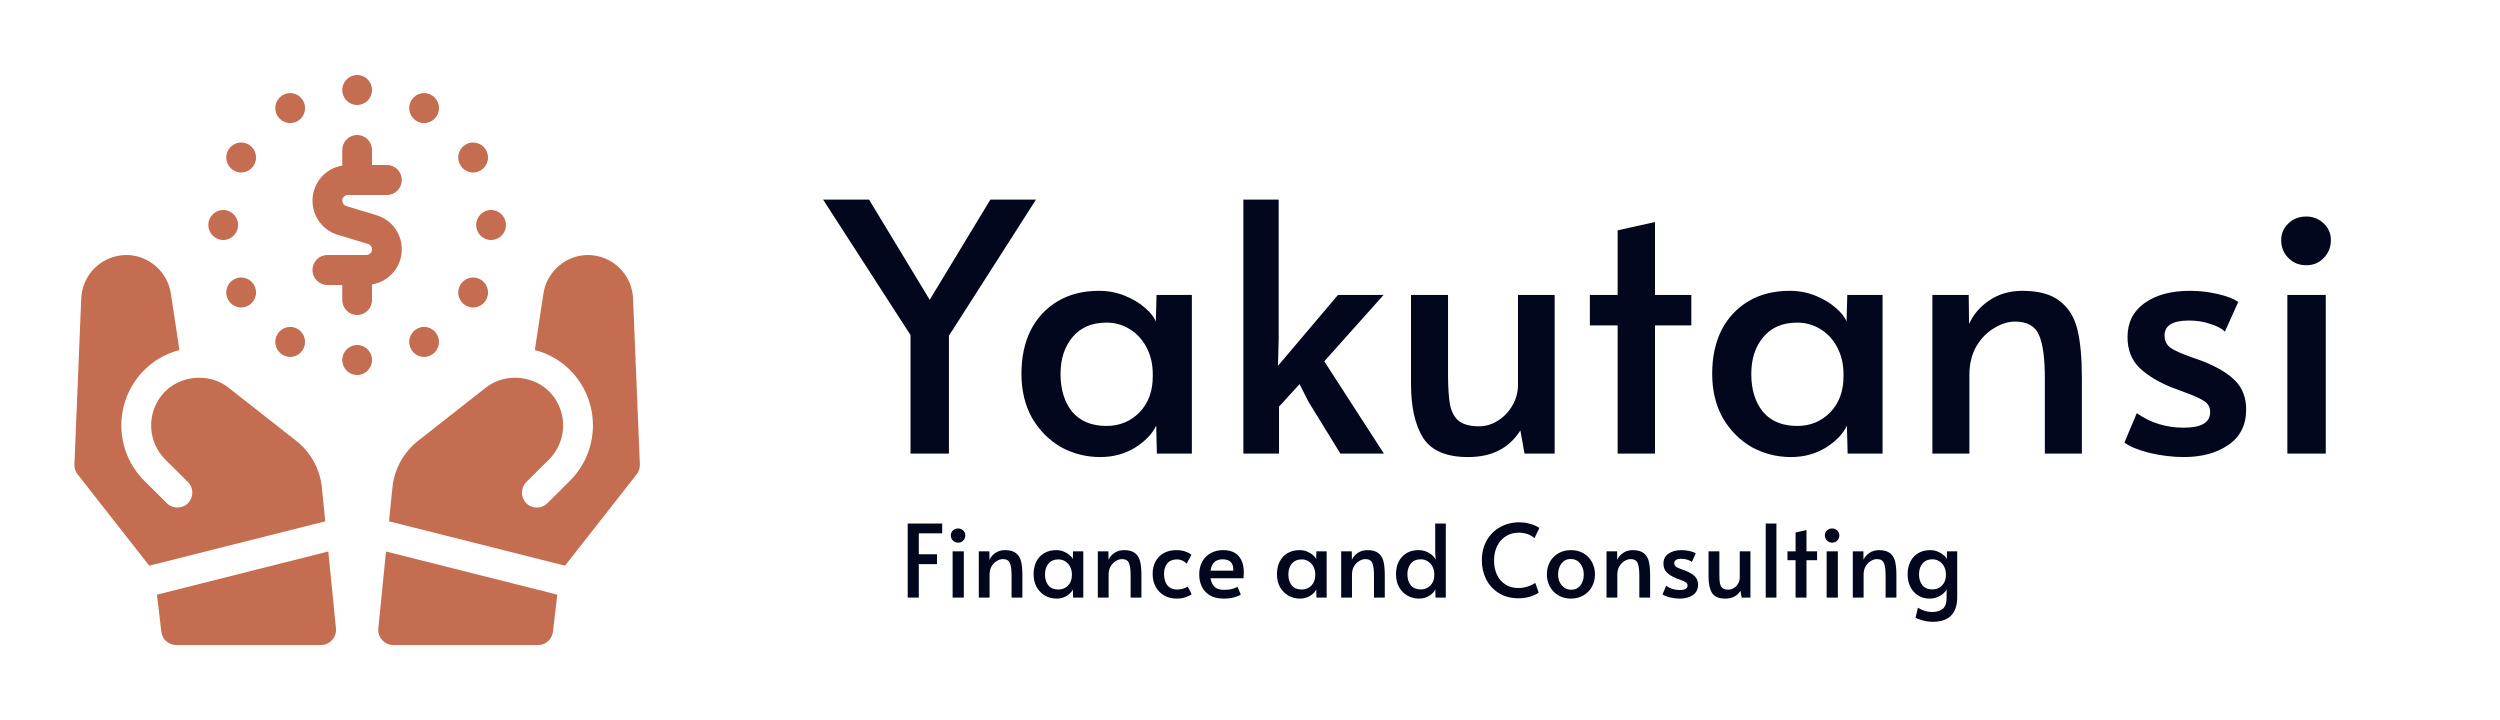
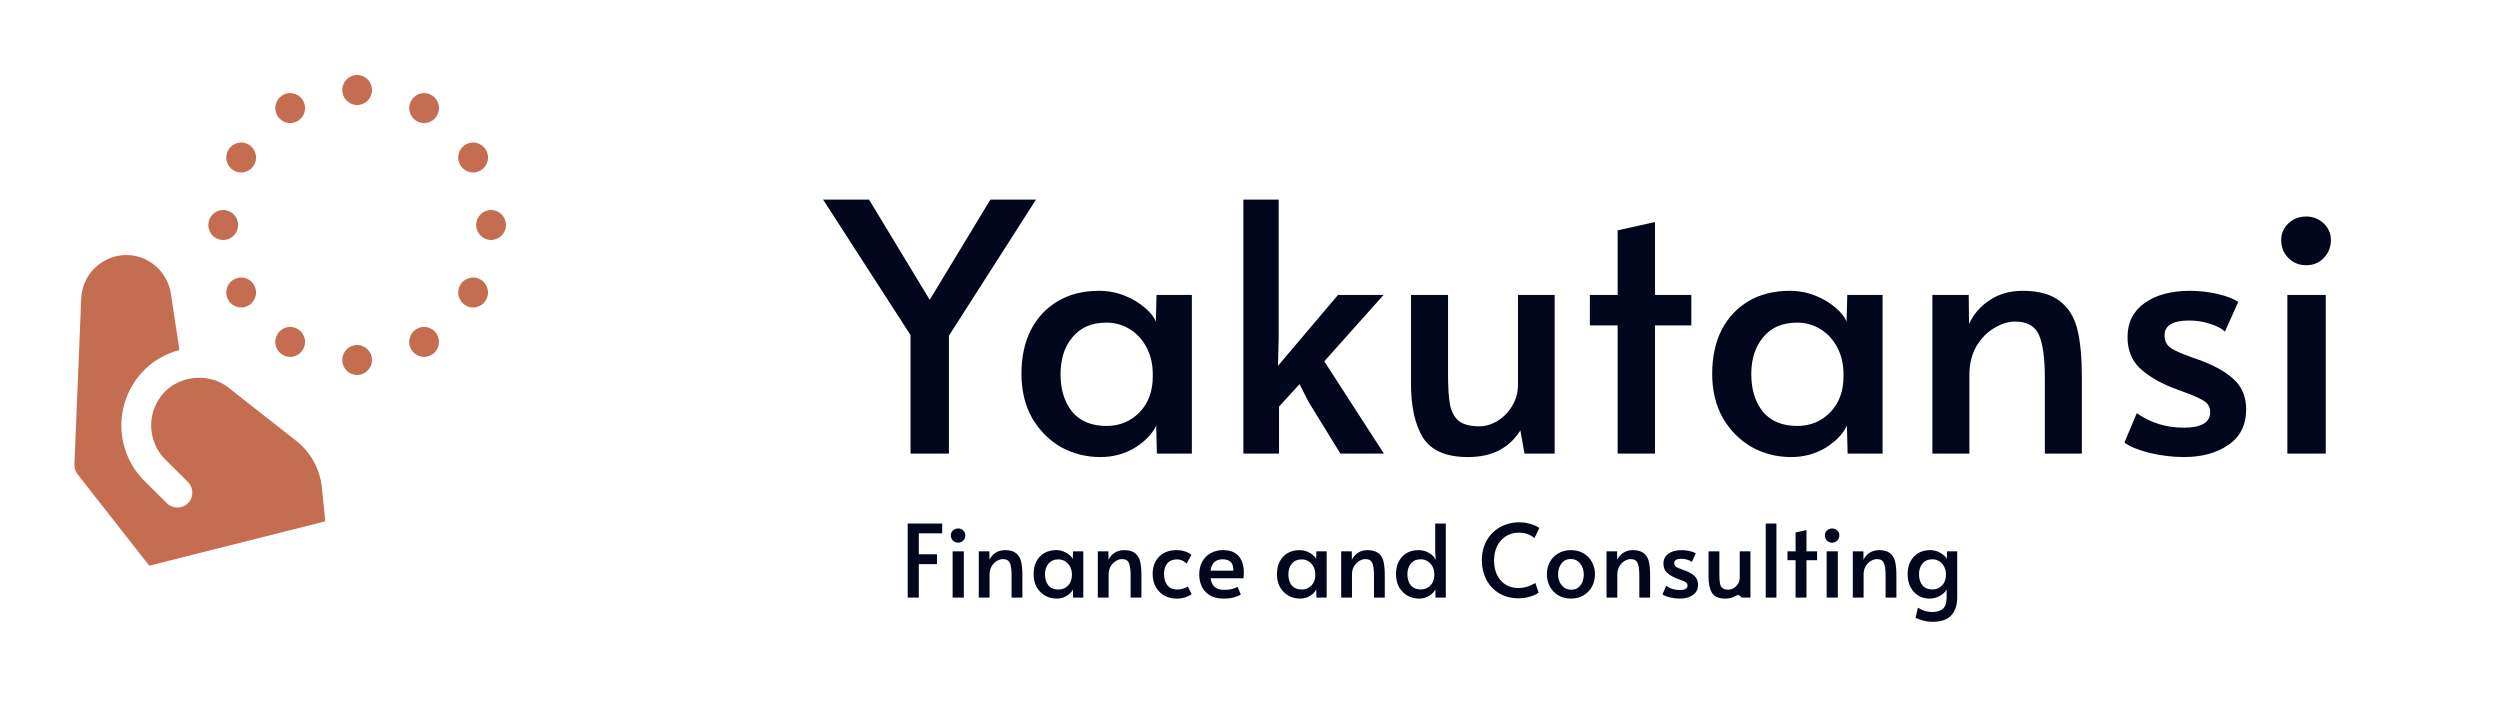
<svg xmlns="http://www.w3.org/2000/svg" width="125" height="36" viewBox="0 0 125 36" fill="none">
  <path d="M45.526 16.753L41.154 9.979H43.451L46.486 14.99L49.52 9.979H51.8L47.446 16.787V22.68H45.526V16.753ZM55.015 22.853C54.307 22.853 53.65 22.686 53.044 22.352C52.45 22.006 51.97 21.522 51.604 20.9C51.25 20.266 51.072 19.529 51.072 18.688C51.072 17.859 51.227 17.133 51.535 16.511C51.855 15.889 52.307 15.405 52.89 15.059C53.472 14.714 54.158 14.541 54.947 14.541C55.404 14.541 55.833 14.622 56.233 14.783C56.633 14.944 56.97 15.146 57.244 15.388C57.518 15.618 57.701 15.848 57.792 16.079L57.827 14.748H59.593V22.68H57.844L57.81 21.28C57.615 21.695 57.261 22.064 56.747 22.386C56.233 22.697 55.655 22.853 55.015 22.853ZM55.324 21.297C55.975 21.297 56.524 21.073 56.97 20.623C57.415 20.163 57.638 19.564 57.638 18.826V18.705C57.638 18.21 57.535 17.767 57.33 17.375C57.124 16.983 56.844 16.678 56.49 16.459C56.135 16.24 55.747 16.131 55.324 16.131C54.593 16.131 54.027 16.373 53.627 16.856C53.227 17.329 53.027 17.945 53.027 18.705C53.027 19.477 53.221 20.105 53.61 20.589C54.01 21.061 54.581 21.297 55.324 21.297ZM69.196 22.68H67.019L65.425 20.088L64.979 19.206L63.951 20.33V22.68H62.168V9.979H63.934V16.943L63.899 18.291L66.899 14.748H69.179L66.214 18.066L69.196 22.68ZM73.396 22.853C72.31 22.853 71.562 22.53 71.15 21.885C70.75 21.24 70.55 20.341 70.55 19.189V14.748H72.402V18.723C72.402 19.379 72.436 19.892 72.505 20.261C72.585 20.618 72.733 20.883 72.95 21.055C73.179 21.228 73.516 21.315 73.962 21.315C74.282 21.315 74.59 21.223 74.888 21.038C75.185 20.854 75.425 20.606 75.608 20.295C75.802 19.973 75.899 19.621 75.899 19.241V14.748H77.733V22.68H76.225L76.019 21.522C75.733 21.971 75.373 22.305 74.939 22.524C74.516 22.743 74.002 22.853 73.396 22.853ZM80.882 16.269H79.493V14.748H80.882V11.517L82.75 11.102V14.748H84.567V16.269H82.75V22.68H80.882V16.269ZM89.552 22.853C88.844 22.853 88.186 22.686 87.581 22.352C86.986 22.006 86.506 21.522 86.141 20.9C85.786 20.266 85.609 19.529 85.609 18.688C85.609 17.859 85.764 17.133 86.072 16.511C86.392 15.889 86.844 15.405 87.426 15.059C88.009 14.714 88.695 14.541 89.484 14.541C89.941 14.541 90.369 14.622 90.769 14.783C91.169 14.944 91.506 15.146 91.781 15.388C92.055 15.618 92.238 15.848 92.329 16.079L92.364 14.748H94.129V22.68H92.381L92.346 21.28C92.152 21.695 91.798 22.064 91.284 22.386C90.769 22.697 90.192 22.853 89.552 22.853ZM89.861 21.297C90.512 21.297 91.061 21.073 91.506 20.623C91.952 20.163 92.175 19.564 92.175 18.826V18.705C92.175 18.21 92.072 17.767 91.866 17.375C91.661 16.983 91.381 16.678 91.026 16.459C90.672 16.24 90.284 16.131 89.861 16.131C89.129 16.131 88.564 16.373 88.164 16.856C87.764 17.329 87.564 17.945 87.564 18.705C87.564 19.477 87.758 20.105 88.146 20.589C88.546 21.061 89.118 21.297 89.861 21.297ZM96.619 14.748H98.436L98.453 16.2C98.67 15.716 99.013 15.319 99.482 15.008C99.95 14.696 100.499 14.541 101.128 14.541C101.939 14.541 102.562 14.714 102.996 15.059C103.43 15.393 103.722 15.866 103.87 16.476C104.019 17.087 104.093 17.882 104.093 18.861V22.68H102.242V18.913C102.242 17.91 102.145 17.191 101.95 16.753C101.756 16.303 101.356 16.079 100.75 16.079C100.408 16.079 100.059 16.188 99.705 16.407C99.35 16.614 99.053 16.92 98.813 17.323C98.585 17.726 98.47 18.198 98.47 18.74V22.68H96.619V14.748ZM109.188 22.853C108.639 22.853 108.068 22.784 107.474 22.645C106.891 22.495 106.474 22.323 106.222 22.127L106.839 20.658C107.525 21.142 108.308 21.384 109.188 21.384C110.068 21.384 110.508 21.125 110.508 20.606C110.508 20.376 110.416 20.197 110.234 20.07C110.051 19.944 109.725 19.794 109.256 19.621L108.605 19.379C107.919 19.103 107.376 18.774 106.976 18.394C106.576 18.003 106.376 17.49 106.376 16.856C106.376 16.131 106.656 15.566 107.216 15.163C107.788 14.748 108.548 14.541 109.496 14.541C109.965 14.541 110.422 14.593 110.868 14.696C111.325 14.8 111.674 14.933 111.914 15.094L111.245 16.58C111.096 16.43 110.856 16.303 110.525 16.2C110.205 16.085 109.845 16.027 109.445 16.027C108.634 16.027 108.228 16.275 108.228 16.77C108.228 17.047 108.336 17.26 108.554 17.409C108.771 17.548 109.125 17.703 109.616 17.876C109.662 17.887 109.839 17.951 110.148 18.066C110.879 18.354 111.422 18.682 111.776 19.051C112.131 19.42 112.308 19.892 112.308 20.468C112.308 21.251 112.011 21.845 111.416 22.248C110.834 22.651 110.091 22.853 109.188 22.853ZM114.368 14.748H116.288V22.68H114.368V14.748ZM115.311 13.262C114.956 13.262 114.659 13.141 114.419 12.899C114.179 12.657 114.059 12.358 114.059 12.001C114.059 11.678 114.179 11.402 114.419 11.171C114.659 10.941 114.956 10.826 115.311 10.826C115.654 10.826 115.945 10.941 116.185 11.171C116.425 11.402 116.545 11.678 116.545 12.001C116.545 12.358 116.425 12.657 116.185 12.899C115.956 13.141 115.665 13.262 115.311 13.262Z" fill="#02071D" />
-   <path d="M45.385 26.176H47.11V26.665H45.94V27.713H46.85V28.207H45.94V29.88H45.385V26.176ZM47.631 27.567H48.191V29.88H47.631V27.567ZM47.906 27.133C47.803 27.133 47.716 27.098 47.646 27.027C47.576 26.957 47.541 26.869 47.541 26.765C47.541 26.671 47.576 26.591 47.646 26.523C47.716 26.456 47.803 26.423 47.906 26.423C48.006 26.423 48.091 26.456 48.161 26.523C48.231 26.591 48.266 26.671 48.266 26.765C48.266 26.869 48.231 26.957 48.161 27.027C48.095 27.098 48.01 27.133 47.906 27.133ZM48.939 27.567H49.469L49.474 27.99C49.537 27.849 49.637 27.733 49.774 27.642C49.911 27.552 50.071 27.506 50.254 27.506C50.491 27.506 50.672 27.557 50.799 27.657C50.926 27.755 51.011 27.893 51.054 28.071C51.097 28.249 51.119 28.481 51.119 28.766V29.88H50.579V28.781C50.579 28.489 50.551 28.279 50.494 28.151C50.437 28.02 50.321 27.955 50.144 27.955C50.044 27.955 49.942 27.987 49.839 28.051C49.736 28.111 49.649 28.2 49.579 28.318C49.512 28.435 49.479 28.573 49.479 28.731V29.88H48.939V27.567ZM52.83 29.93C52.623 29.93 52.432 29.882 52.255 29.784C52.082 29.684 51.942 29.542 51.835 29.361C51.732 29.176 51.68 28.961 51.68 28.716C51.68 28.474 51.725 28.262 51.815 28.081C51.908 27.899 52.04 27.758 52.21 27.657C52.38 27.557 52.58 27.506 52.81 27.506C52.943 27.506 53.068 27.53 53.185 27.577C53.302 27.624 53.4 27.683 53.48 27.753C53.56 27.82 53.613 27.888 53.64 27.955L53.65 27.567H54.165V29.88H53.655L53.645 29.472C53.588 29.593 53.485 29.7 53.335 29.794C53.185 29.885 53.017 29.93 52.83 29.93ZM52.92 29.477C53.11 29.477 53.27 29.411 53.4 29.28C53.53 29.146 53.595 28.971 53.595 28.756V28.721C53.595 28.576 53.565 28.447 53.505 28.333C53.445 28.219 53.363 28.13 53.26 28.066C53.157 28.002 53.043 27.97 52.92 27.97C52.707 27.97 52.542 28.041 52.425 28.182C52.308 28.319 52.25 28.499 52.25 28.721C52.25 28.946 52.307 29.129 52.42 29.27C52.537 29.408 52.703 29.477 52.92 29.477ZM54.891 27.567H55.421L55.426 27.99C55.49 27.849 55.59 27.733 55.726 27.642C55.863 27.552 56.023 27.506 56.206 27.506C56.443 27.506 56.625 27.557 56.751 27.657C56.878 27.755 56.963 27.893 57.006 28.071C57.05 28.249 57.071 28.481 57.071 28.766V29.88H56.531V28.781C56.531 28.489 56.503 28.279 56.446 28.151C56.39 28.02 56.273 27.955 56.096 27.955C55.996 27.955 55.895 27.987 55.791 28.051C55.688 28.111 55.601 28.2 55.531 28.318C55.465 28.435 55.431 28.573 55.431 28.731V29.88H54.891V27.567ZM58.837 29.93C58.61 29.93 58.405 29.882 58.222 29.784C58.042 29.684 57.899 29.541 57.792 29.356C57.685 29.168 57.632 28.948 57.632 28.696C57.632 28.457 57.68 28.249 57.777 28.071C57.877 27.889 58.015 27.75 58.192 27.652C58.372 27.555 58.579 27.506 58.812 27.506C58.989 27.506 59.14 27.53 59.267 27.577C59.397 27.62 59.499 27.676 59.572 27.743L59.332 28.182C59.192 28.041 59.034 27.97 58.857 27.97C58.644 27.97 58.48 28.035 58.367 28.166C58.257 28.298 58.202 28.472 58.202 28.691C58.202 28.939 58.259 29.133 58.372 29.27C58.489 29.408 58.65 29.477 58.857 29.477C58.96 29.477 59.06 29.462 59.157 29.432C59.257 29.401 59.334 29.366 59.387 29.326L59.582 29.709C59.509 29.766 59.405 29.818 59.272 29.865C59.142 29.909 58.997 29.93 58.837 29.93ZM61.181 29.93C60.908 29.93 60.68 29.877 60.496 29.769C60.313 29.658 60.178 29.512 60.091 29.331C60.005 29.146 59.961 28.944 59.961 28.726C59.961 28.481 60.011 28.266 60.111 28.081C60.215 27.896 60.356 27.755 60.536 27.657C60.716 27.557 60.92 27.506 61.146 27.506C61.5 27.506 61.761 27.605 61.931 27.804C62.105 27.998 62.191 28.274 62.191 28.63C62.191 28.721 62.186 28.815 62.176 28.912H60.526C60.563 29.117 60.635 29.265 60.741 29.356C60.851 29.447 61.003 29.492 61.196 29.492C61.356 29.492 61.488 29.479 61.591 29.452C61.695 29.425 61.79 29.388 61.876 29.341L62.041 29.729C61.958 29.783 61.845 29.83 61.701 29.87C61.558 29.91 61.385 29.93 61.181 29.93ZM61.666 28.534C61.67 28.326 61.625 28.18 61.531 28.096C61.438 28.009 61.305 27.965 61.131 27.965C60.781 27.965 60.58 28.155 60.526 28.534H61.666ZM64.998 29.93C64.791 29.93 64.6 29.882 64.423 29.784C64.25 29.684 64.11 29.542 64.003 29.361C63.9 29.176 63.848 28.961 63.848 28.716C63.848 28.474 63.893 28.262 63.983 28.081C64.076 27.899 64.208 27.758 64.378 27.657C64.548 27.557 64.748 27.506 64.978 27.506C65.111 27.506 65.236 27.53 65.353 27.577C65.47 27.624 65.568 27.683 65.648 27.753C65.728 27.82 65.781 27.888 65.808 27.955L65.818 27.567H66.333V29.88H65.823L65.813 29.472C65.756 29.593 65.653 29.7 65.503 29.794C65.353 29.885 65.185 29.93 64.998 29.93ZM65.088 29.477C65.278 29.477 65.438 29.411 65.568 29.28C65.698 29.146 65.763 28.971 65.763 28.756V28.721C65.763 28.576 65.733 28.447 65.673 28.333C65.613 28.219 65.531 28.13 65.428 28.066C65.325 28.002 65.211 27.97 65.088 27.97C64.875 27.97 64.71 28.041 64.593 28.182C64.476 28.319 64.418 28.499 64.418 28.721C64.418 28.946 64.475 29.129 64.588 29.27C64.705 29.408 64.871 29.477 65.088 29.477ZM67.059 27.567H67.589L67.594 27.99C67.657 27.849 67.757 27.733 67.894 27.642C68.031 27.552 68.191 27.506 68.374 27.506C68.611 27.506 68.793 27.557 68.919 27.657C69.046 27.755 69.131 27.893 69.174 28.071C69.218 28.249 69.239 28.481 69.239 28.766V29.88H68.699V28.781C68.699 28.489 68.671 28.279 68.614 28.151C68.558 28.02 68.441 27.955 68.264 27.955C68.164 27.955 68.062 27.987 67.959 28.051C67.856 28.111 67.769 28.2 67.699 28.318C67.632 28.435 67.599 28.573 67.599 28.731V29.88H67.059V27.567ZM70.95 29.93C70.744 29.93 70.552 29.882 70.375 29.784C70.202 29.684 70.062 29.542 69.955 29.361C69.852 29.176 69.8 28.961 69.8 28.716C69.8 28.35 69.902 28.057 70.105 27.839C70.309 27.617 70.584 27.506 70.93 27.506C71.124 27.506 71.3 27.555 71.46 27.652C71.62 27.747 71.729 27.861 71.785 27.995L71.76 27.602V26.176H72.29V29.88H71.775L71.765 29.472C71.709 29.593 71.605 29.7 71.455 29.794C71.305 29.885 71.137 29.93 70.95 29.93ZM71.04 29.472C71.23 29.472 71.39 29.406 71.52 29.275C71.65 29.141 71.715 28.966 71.715 28.751V28.716C71.715 28.571 71.685 28.442 71.625 28.328C71.565 28.214 71.484 28.125 71.38 28.061C71.277 27.997 71.164 27.965 71.04 27.965C70.827 27.965 70.662 28.035 70.545 28.177C70.429 28.314 70.37 28.494 70.37 28.716C70.37 28.941 70.427 29.124 70.54 29.265C70.657 29.403 70.824 29.472 71.04 29.472ZM75.937 29.915C75.557 29.915 75.227 29.83 74.947 29.658C74.67 29.487 74.459 29.259 74.312 28.973C74.165 28.684 74.092 28.366 74.092 28.02C74.092 27.654 74.17 27.326 74.327 27.038C74.487 26.749 74.71 26.523 74.997 26.362C75.284 26.198 75.609 26.115 75.972 26.115C76.135 26.115 76.287 26.134 76.427 26.171C76.57 26.204 76.689 26.245 76.782 26.292C76.875 26.335 76.937 26.372 76.967 26.402L76.722 26.907C76.519 26.725 76.254 26.634 75.927 26.634C75.697 26.634 75.489 26.692 75.302 26.806C75.115 26.92 74.969 27.083 74.862 27.295C74.755 27.506 74.702 27.752 74.702 28.03C74.702 28.286 74.749 28.518 74.842 28.726C74.939 28.934 75.079 29.099 75.262 29.22C75.445 29.341 75.664 29.401 75.917 29.401C76.21 29.401 76.494 29.317 76.767 29.149L76.932 29.628C76.859 29.695 76.724 29.761 76.527 29.825C76.334 29.885 76.137 29.915 75.937 29.915ZM78.549 29.93C78.312 29.93 78.103 29.877 77.919 29.769C77.736 29.662 77.594 29.515 77.494 29.331C77.394 29.146 77.344 28.941 77.344 28.716C77.344 28.494 77.392 28.291 77.489 28.106C77.589 27.921 77.731 27.775 77.914 27.668C78.097 27.56 78.309 27.506 78.549 27.506C78.789 27.506 78.999 27.56 79.179 27.668C79.362 27.775 79.502 27.921 79.599 28.106C79.699 28.291 79.749 28.494 79.749 28.716C79.749 28.941 79.699 29.146 79.599 29.331C79.499 29.515 79.358 29.662 79.174 29.769C78.994 29.877 78.786 29.93 78.549 29.93ZM78.564 29.487C78.757 29.487 78.909 29.415 79.019 29.27C79.132 29.126 79.189 28.944 79.189 28.726C79.189 28.508 79.129 28.324 79.009 28.177C78.889 28.025 78.731 27.95 78.534 27.95C78.344 27.95 78.191 28.024 78.074 28.172C77.961 28.319 77.904 28.504 77.904 28.726C77.904 28.941 77.966 29.122 78.089 29.27C78.213 29.415 78.371 29.487 78.564 29.487ZM80.326 27.567H80.856L80.861 27.99C80.924 27.849 81.024 27.733 81.161 27.642C81.297 27.552 81.457 27.506 81.641 27.506C81.877 27.506 82.059 27.557 82.186 27.657C82.312 27.755 82.397 27.893 82.441 28.071C82.484 28.249 82.506 28.481 82.506 28.766V29.88H81.966V28.781C81.966 28.489 81.938 28.279 81.881 28.151C81.824 28.02 81.707 27.955 81.531 27.955C81.431 27.955 81.329 27.987 81.226 28.051C81.123 28.111 81.036 28.2 80.966 28.318C80.899 28.435 80.866 28.573 80.866 28.731V29.88H80.326V27.567ZM83.992 29.93C83.832 29.93 83.665 29.91 83.492 29.87C83.322 29.826 83.2 29.776 83.127 29.719L83.307 29.29C83.507 29.432 83.735 29.502 83.992 29.502C84.248 29.502 84.377 29.427 84.377 29.275C84.377 29.208 84.35 29.156 84.297 29.119C84.243 29.082 84.148 29.038 84.012 28.988L83.822 28.918C83.622 28.837 83.463 28.741 83.347 28.63C83.23 28.516 83.172 28.366 83.172 28.182C83.172 27.97 83.253 27.805 83.417 27.688C83.583 27.567 83.805 27.506 84.082 27.506C84.218 27.506 84.352 27.521 84.482 27.552C84.615 27.582 84.717 27.62 84.787 27.668L84.592 28.101C84.548 28.057 84.478 28.02 84.382 27.99C84.288 27.956 84.183 27.94 84.067 27.94C83.83 27.94 83.712 28.012 83.712 28.156C83.712 28.237 83.743 28.299 83.807 28.343C83.87 28.383 83.973 28.429 84.117 28.479C84.13 28.482 84.182 28.501 84.272 28.534C84.485 28.618 84.643 28.714 84.747 28.822C84.85 28.929 84.902 29.067 84.902 29.235C84.902 29.463 84.815 29.637 84.642 29.754C84.472 29.872 84.255 29.93 83.992 29.93ZM86.257 29.93C85.941 29.93 85.722 29.836 85.603 29.648C85.486 29.46 85.427 29.198 85.427 28.862V27.567H85.968V28.726C85.968 28.918 85.978 29.067 85.998 29.174C86.021 29.279 86.064 29.356 86.127 29.406C86.194 29.457 86.293 29.482 86.422 29.482C86.516 29.482 86.606 29.455 86.692 29.401C86.779 29.348 86.849 29.275 86.903 29.185C86.959 29.09 86.987 28.988 86.987 28.877V27.567H87.522V29.88H87.082L87.022 29.542C86.939 29.674 86.834 29.771 86.707 29.835C86.584 29.899 86.434 29.93 86.257 29.93ZM88.286 26.176H88.821V29.88H88.286V26.176ZM89.779 28.01H89.374V27.567H89.779V26.624L90.324 26.503V27.567H90.854V28.01H90.324V29.88H89.779V28.01ZM91.332 27.567H91.892V29.88H91.332V27.567ZM91.608 27.133C91.504 27.133 91.418 27.098 91.347 27.027C91.278 26.957 91.243 26.869 91.243 26.765C91.243 26.671 91.278 26.591 91.347 26.523C91.418 26.456 91.504 26.423 91.608 26.423C91.707 26.423 91.793 26.456 91.862 26.523C91.933 26.591 91.968 26.671 91.968 26.765C91.968 26.869 91.933 26.957 91.862 27.027C91.796 27.098 91.711 27.133 91.608 27.133ZM92.64 27.567H93.17L93.175 27.99C93.239 27.849 93.339 27.733 93.475 27.642C93.612 27.552 93.772 27.506 93.955 27.506C94.192 27.506 94.374 27.557 94.5 27.657C94.627 27.755 94.712 27.893 94.755 28.071C94.799 28.249 94.82 28.481 94.82 28.766V29.88H94.28V28.781C94.28 28.489 94.252 28.279 94.195 28.151C94.139 28.02 94.022 27.955 93.845 27.955C93.745 27.955 93.644 27.987 93.54 28.051C93.437 28.111 93.35 28.2 93.28 28.318C93.214 28.435 93.18 28.573 93.18 28.731V29.88H92.64V27.567ZM96.631 31.09C96.461 31.09 96.293 31.066 96.126 31.019C95.963 30.972 95.846 30.928 95.776 30.888L95.896 30.384C96.116 30.529 96.356 30.601 96.616 30.601C96.816 30.601 96.985 30.552 97.121 30.455C97.258 30.357 97.328 30.167 97.331 29.885V29.472C97.261 29.603 97.148 29.712 96.991 29.799C96.835 29.887 96.661 29.93 96.471 29.93C96.271 29.93 96.088 29.882 95.921 29.784C95.755 29.684 95.623 29.541 95.526 29.356C95.43 29.171 95.381 28.956 95.381 28.711C95.381 28.476 95.426 28.267 95.516 28.086C95.61 27.901 95.741 27.758 95.911 27.657C96.081 27.557 96.28 27.506 96.506 27.506C96.64 27.506 96.765 27.53 96.881 27.577C96.998 27.624 97.096 27.683 97.176 27.753C97.26 27.82 97.315 27.888 97.341 27.955L97.351 27.567H97.861V29.865C97.861 30.258 97.761 30.561 97.561 30.772C97.361 30.984 97.051 31.09 96.631 31.09ZM96.621 29.472C96.811 29.472 96.971 29.406 97.101 29.275C97.231 29.141 97.296 28.966 97.296 28.751V28.716C97.296 28.571 97.266 28.442 97.206 28.328C97.146 28.214 97.065 28.125 96.961 28.061C96.858 27.997 96.745 27.965 96.621 27.965C96.408 27.965 96.243 28.035 96.126 28.177C96.01 28.314 95.951 28.494 95.951 28.716C95.951 28.941 96.008 29.124 96.121 29.265C96.238 29.403 96.405 29.472 96.621 29.472Z" fill="#02071D" />
-   <path d="M20.089 12.468C20.089 11.675 19.583 10.989 18.829 10.761L17.312 10.302C17.195 10.267 17.113 10.156 17.113 10.032C17.113 9.877 17.238 9.75 17.393 9.75H19.345C19.756 9.75 20.089 9.415 20.089 9C20.089 8.585 19.756 8.25 19.345 8.25H18.601V7.5C18.601 7.085 18.268 6.75 17.857 6.75C17.446 6.75 17.113 7.085 17.113 7.5V8.279C16.272 8.415 15.625 9.146 15.625 10.032C15.625 10.825 16.131 11.511 16.885 11.739L18.402 12.198C18.519 12.233 18.601 12.344 18.601 12.468C18.601 12.623 18.476 12.75 18.321 12.75H16.369C15.958 12.75 15.625 13.085 15.625 13.5C15.625 13.915 15.958 14.25 16.369 14.25H17.113V15C17.113 15.415 17.446 15.75 17.857 15.75C18.268 15.75 18.601 15.415 18.601 15V14.222C19.443 14.085 20.089 13.354 20.089 12.468Z" fill="#C56D50" />
+   <path d="M45.385 26.176H47.11V26.665H45.94V27.713H46.85V28.207H45.94V29.88H45.385V26.176ZM47.631 27.567H48.191V29.88H47.631V27.567ZM47.906 27.133C47.803 27.133 47.716 27.098 47.646 27.027C47.576 26.957 47.541 26.869 47.541 26.765C47.541 26.671 47.576 26.591 47.646 26.523C47.716 26.456 47.803 26.423 47.906 26.423C48.006 26.423 48.091 26.456 48.161 26.523C48.231 26.591 48.266 26.671 48.266 26.765C48.266 26.869 48.231 26.957 48.161 27.027C48.095 27.098 48.01 27.133 47.906 27.133ZM48.939 27.567H49.469L49.474 27.99C49.537 27.849 49.637 27.733 49.774 27.642C49.911 27.552 50.071 27.506 50.254 27.506C50.491 27.506 50.672 27.557 50.799 27.657C50.926 27.755 51.011 27.893 51.054 28.071C51.097 28.249 51.119 28.481 51.119 28.766V29.88H50.579V28.781C50.579 28.489 50.551 28.279 50.494 28.151C50.437 28.02 50.321 27.955 50.144 27.955C50.044 27.955 49.942 27.987 49.839 28.051C49.736 28.111 49.649 28.2 49.579 28.318C49.512 28.435 49.479 28.573 49.479 28.731V29.88H48.939V27.567ZM52.83 29.93C52.623 29.93 52.432 29.882 52.255 29.784C52.082 29.684 51.942 29.542 51.835 29.361C51.732 29.176 51.68 28.961 51.68 28.716C51.68 28.474 51.725 28.262 51.815 28.081C51.908 27.899 52.04 27.758 52.21 27.657C52.38 27.557 52.58 27.506 52.81 27.506C52.943 27.506 53.068 27.53 53.185 27.577C53.302 27.624 53.4 27.683 53.48 27.753C53.56 27.82 53.613 27.888 53.64 27.955L53.65 27.567H54.165V29.88H53.655L53.645 29.472C53.588 29.593 53.485 29.7 53.335 29.794C53.185 29.885 53.017 29.93 52.83 29.93ZM52.92 29.477C53.11 29.477 53.27 29.411 53.4 29.28C53.53 29.146 53.595 28.971 53.595 28.756V28.721C53.595 28.576 53.565 28.447 53.505 28.333C53.445 28.219 53.363 28.13 53.26 28.066C53.157 28.002 53.043 27.97 52.92 27.97C52.707 27.97 52.542 28.041 52.425 28.182C52.308 28.319 52.25 28.499 52.25 28.721C52.25 28.946 52.307 29.129 52.42 29.27C52.537 29.408 52.703 29.477 52.92 29.477ZM54.891 27.567H55.421L55.426 27.99C55.49 27.849 55.59 27.733 55.726 27.642C55.863 27.552 56.023 27.506 56.206 27.506C56.443 27.506 56.625 27.557 56.751 27.657C56.878 27.755 56.963 27.893 57.006 28.071C57.05 28.249 57.071 28.481 57.071 28.766V29.88H56.531V28.781C56.531 28.489 56.503 28.279 56.446 28.151C56.39 28.02 56.273 27.955 56.096 27.955C55.996 27.955 55.895 27.987 55.791 28.051C55.688 28.111 55.601 28.2 55.531 28.318C55.465 28.435 55.431 28.573 55.431 28.731V29.88H54.891V27.567ZM58.837 29.93C58.61 29.93 58.405 29.882 58.222 29.784C58.042 29.684 57.899 29.541 57.792 29.356C57.685 29.168 57.632 28.948 57.632 28.696C57.632 28.457 57.68 28.249 57.777 28.071C57.877 27.889 58.015 27.75 58.192 27.652C58.372 27.555 58.579 27.506 58.812 27.506C58.989 27.506 59.14 27.53 59.267 27.577C59.397 27.62 59.499 27.676 59.572 27.743L59.332 28.182C59.192 28.041 59.034 27.97 58.857 27.97C58.644 27.97 58.48 28.035 58.367 28.166C58.257 28.298 58.202 28.472 58.202 28.691C58.202 28.939 58.259 29.133 58.372 29.27C58.489 29.408 58.65 29.477 58.857 29.477C58.96 29.477 59.06 29.462 59.157 29.432C59.257 29.401 59.334 29.366 59.387 29.326L59.582 29.709C59.509 29.766 59.405 29.818 59.272 29.865C59.142 29.909 58.997 29.93 58.837 29.93ZM61.181 29.93C60.908 29.93 60.68 29.877 60.496 29.769C60.313 29.658 60.178 29.512 60.091 29.331C60.005 29.146 59.961 28.944 59.961 28.726C59.961 28.481 60.011 28.266 60.111 28.081C60.215 27.896 60.356 27.755 60.536 27.657C60.716 27.557 60.92 27.506 61.146 27.506C61.5 27.506 61.761 27.605 61.931 27.804C62.105 27.998 62.191 28.274 62.191 28.63C62.191 28.721 62.186 28.815 62.176 28.912H60.526C60.563 29.117 60.635 29.265 60.741 29.356C60.851 29.447 61.003 29.492 61.196 29.492C61.356 29.492 61.488 29.479 61.591 29.452C61.695 29.425 61.79 29.388 61.876 29.341L62.041 29.729C61.958 29.783 61.845 29.83 61.701 29.87C61.558 29.91 61.385 29.93 61.181 29.93ZM61.666 28.534C61.67 28.326 61.625 28.18 61.531 28.096C61.438 28.009 61.305 27.965 61.131 27.965C60.781 27.965 60.58 28.155 60.526 28.534H61.666ZM64.998 29.93C64.791 29.93 64.6 29.882 64.423 29.784C64.25 29.684 64.11 29.542 64.003 29.361C63.9 29.176 63.848 28.961 63.848 28.716C63.848 28.474 63.893 28.262 63.983 28.081C64.076 27.899 64.208 27.758 64.378 27.657C64.548 27.557 64.748 27.506 64.978 27.506C65.111 27.506 65.236 27.53 65.353 27.577C65.47 27.624 65.568 27.683 65.648 27.753C65.728 27.82 65.781 27.888 65.808 27.955L65.818 27.567H66.333V29.88H65.823L65.813 29.472C65.756 29.593 65.653 29.7 65.503 29.794C65.353 29.885 65.185 29.93 64.998 29.93ZM65.088 29.477C65.278 29.477 65.438 29.411 65.568 29.28C65.698 29.146 65.763 28.971 65.763 28.756V28.721C65.763 28.576 65.733 28.447 65.673 28.333C65.613 28.219 65.531 28.13 65.428 28.066C65.325 28.002 65.211 27.97 65.088 27.97C64.875 27.97 64.71 28.041 64.593 28.182C64.476 28.319 64.418 28.499 64.418 28.721C64.418 28.946 64.475 29.129 64.588 29.27C64.705 29.408 64.871 29.477 65.088 29.477ZM67.059 27.567H67.589L67.594 27.99C67.657 27.849 67.757 27.733 67.894 27.642C68.031 27.552 68.191 27.506 68.374 27.506C68.611 27.506 68.793 27.557 68.919 27.657C69.046 27.755 69.131 27.893 69.174 28.071C69.218 28.249 69.239 28.481 69.239 28.766V29.88H68.699V28.781C68.699 28.489 68.671 28.279 68.614 28.151C68.558 28.02 68.441 27.955 68.264 27.955C68.164 27.955 68.062 27.987 67.959 28.051C67.856 28.111 67.769 28.2 67.699 28.318C67.632 28.435 67.599 28.573 67.599 28.731V29.88H67.059V27.567ZM70.95 29.93C70.744 29.93 70.552 29.882 70.375 29.784C70.202 29.684 70.062 29.542 69.955 29.361C69.852 29.176 69.8 28.961 69.8 28.716C69.8 28.35 69.902 28.057 70.105 27.839C70.309 27.617 70.584 27.506 70.93 27.506C71.124 27.506 71.3 27.555 71.46 27.652C71.62 27.747 71.729 27.861 71.785 27.995L71.76 27.602V26.176H72.29V29.88H71.775L71.765 29.472C71.709 29.593 71.605 29.7 71.455 29.794C71.305 29.885 71.137 29.93 70.95 29.93ZM71.04 29.472C71.23 29.472 71.39 29.406 71.52 29.275C71.65 29.141 71.715 28.966 71.715 28.751V28.716C71.715 28.571 71.685 28.442 71.625 28.328C71.565 28.214 71.484 28.125 71.38 28.061C71.277 27.997 71.164 27.965 71.04 27.965C70.827 27.965 70.662 28.035 70.545 28.177C70.429 28.314 70.37 28.494 70.37 28.716C70.37 28.941 70.427 29.124 70.54 29.265C70.657 29.403 70.824 29.472 71.04 29.472ZM75.937 29.915C75.557 29.915 75.227 29.83 74.947 29.658C74.67 29.487 74.459 29.259 74.312 28.973C74.165 28.684 74.092 28.366 74.092 28.02C74.092 27.654 74.17 27.326 74.327 27.038C74.487 26.749 74.71 26.523 74.997 26.362C75.284 26.198 75.609 26.115 75.972 26.115C76.135 26.115 76.287 26.134 76.427 26.171C76.57 26.204 76.689 26.245 76.782 26.292C76.875 26.335 76.937 26.372 76.967 26.402L76.722 26.907C76.519 26.725 76.254 26.634 75.927 26.634C75.697 26.634 75.489 26.692 75.302 26.806C75.115 26.92 74.969 27.083 74.862 27.295C74.755 27.506 74.702 27.752 74.702 28.03C74.702 28.286 74.749 28.518 74.842 28.726C74.939 28.934 75.079 29.099 75.262 29.22C75.445 29.341 75.664 29.401 75.917 29.401C76.21 29.401 76.494 29.317 76.767 29.149L76.932 29.628C76.859 29.695 76.724 29.761 76.527 29.825C76.334 29.885 76.137 29.915 75.937 29.915ZM78.549 29.93C78.312 29.93 78.103 29.877 77.919 29.769C77.736 29.662 77.594 29.515 77.494 29.331C77.394 29.146 77.344 28.941 77.344 28.716C77.344 28.494 77.392 28.291 77.489 28.106C77.589 27.921 77.731 27.775 77.914 27.668C78.097 27.56 78.309 27.506 78.549 27.506C78.789 27.506 78.999 27.56 79.179 27.668C79.362 27.775 79.502 27.921 79.599 28.106C79.699 28.291 79.749 28.494 79.749 28.716C79.749 28.941 79.699 29.146 79.599 29.331C79.499 29.515 79.358 29.662 79.174 29.769C78.994 29.877 78.786 29.93 78.549 29.93ZM78.564 29.487C78.757 29.487 78.909 29.415 79.019 29.27C79.132 29.126 79.189 28.944 79.189 28.726C79.189 28.508 79.129 28.324 79.009 28.177C78.889 28.025 78.731 27.95 78.534 27.95C78.344 27.95 78.191 28.024 78.074 28.172C77.961 28.319 77.904 28.504 77.904 28.726C77.904 28.941 77.966 29.122 78.089 29.27C78.213 29.415 78.371 29.487 78.564 29.487ZM80.326 27.567H80.856L80.861 27.99C80.924 27.849 81.024 27.733 81.161 27.642C81.297 27.552 81.457 27.506 81.641 27.506C81.877 27.506 82.059 27.557 82.186 27.657C82.312 27.755 82.397 27.893 82.441 28.071C82.484 28.249 82.506 28.481 82.506 28.766V29.88H81.966V28.781C81.966 28.489 81.938 28.279 81.881 28.151C81.824 28.02 81.707 27.955 81.531 27.955C81.431 27.955 81.329 27.987 81.226 28.051C81.123 28.111 81.036 28.2 80.966 28.318C80.899 28.435 80.866 28.573 80.866 28.731V29.88H80.326V27.567ZM83.992 29.93C83.832 29.93 83.665 29.91 83.492 29.87C83.322 29.826 83.2 29.776 83.127 29.719L83.307 29.29C83.507 29.432 83.735 29.502 83.992 29.502C84.248 29.502 84.377 29.427 84.377 29.275C84.377 29.208 84.35 29.156 84.297 29.119C84.243 29.082 84.148 29.038 84.012 28.988L83.822 28.918C83.622 28.837 83.463 28.741 83.347 28.63C83.23 28.516 83.172 28.366 83.172 28.182C83.172 27.97 83.253 27.805 83.417 27.688C83.583 27.567 83.805 27.506 84.082 27.506C84.218 27.506 84.352 27.521 84.482 27.552C84.615 27.582 84.717 27.62 84.787 27.668L84.592 28.101C84.548 28.057 84.478 28.02 84.382 27.99C84.288 27.956 84.183 27.94 84.067 27.94C83.83 27.94 83.712 28.012 83.712 28.156C83.712 28.237 83.743 28.299 83.807 28.343C83.87 28.383 83.973 28.429 84.117 28.479C84.13 28.482 84.182 28.501 84.272 28.534C84.485 28.618 84.643 28.714 84.747 28.822C84.85 28.929 84.902 29.067 84.902 29.235C84.902 29.463 84.815 29.637 84.642 29.754C84.472 29.872 84.255 29.93 83.992 29.93ZM86.257 29.93C85.941 29.93 85.722 29.836 85.603 29.648C85.486 29.46 85.427 29.198 85.427 28.862V27.567H85.968V28.726C85.968 28.918 85.978 29.067 85.998 29.174C86.021 29.279 86.064 29.356 86.127 29.406C86.194 29.457 86.293 29.482 86.422 29.482C86.516 29.482 86.606 29.455 86.692 29.401C86.779 29.348 86.849 29.275 86.903 29.185C86.959 29.09 86.987 28.988 86.987 28.877V27.567H87.522V29.88H87.082C86.939 29.674 86.834 29.771 86.707 29.835C86.584 29.899 86.434 29.93 86.257 29.93ZM88.286 26.176H88.821V29.88H88.286V26.176ZM89.779 28.01H89.374V27.567H89.779V26.624L90.324 26.503V27.567H90.854V28.01H90.324V29.88H89.779V28.01ZM91.332 27.567H91.892V29.88H91.332V27.567ZM91.608 27.133C91.504 27.133 91.418 27.098 91.347 27.027C91.278 26.957 91.243 26.869 91.243 26.765C91.243 26.671 91.278 26.591 91.347 26.523C91.418 26.456 91.504 26.423 91.608 26.423C91.707 26.423 91.793 26.456 91.862 26.523C91.933 26.591 91.968 26.671 91.968 26.765C91.968 26.869 91.933 26.957 91.862 27.027C91.796 27.098 91.711 27.133 91.608 27.133ZM92.64 27.567H93.17L93.175 27.99C93.239 27.849 93.339 27.733 93.475 27.642C93.612 27.552 93.772 27.506 93.955 27.506C94.192 27.506 94.374 27.557 94.5 27.657C94.627 27.755 94.712 27.893 94.755 28.071C94.799 28.249 94.82 28.481 94.82 28.766V29.88H94.28V28.781C94.28 28.489 94.252 28.279 94.195 28.151C94.139 28.02 94.022 27.955 93.845 27.955C93.745 27.955 93.644 27.987 93.54 28.051C93.437 28.111 93.35 28.2 93.28 28.318C93.214 28.435 93.18 28.573 93.18 28.731V29.88H92.64V27.567ZM96.631 31.09C96.461 31.09 96.293 31.066 96.126 31.019C95.963 30.972 95.846 30.928 95.776 30.888L95.896 30.384C96.116 30.529 96.356 30.601 96.616 30.601C96.816 30.601 96.985 30.552 97.121 30.455C97.258 30.357 97.328 30.167 97.331 29.885V29.472C97.261 29.603 97.148 29.712 96.991 29.799C96.835 29.887 96.661 29.93 96.471 29.93C96.271 29.93 96.088 29.882 95.921 29.784C95.755 29.684 95.623 29.541 95.526 29.356C95.43 29.171 95.381 28.956 95.381 28.711C95.381 28.476 95.426 28.267 95.516 28.086C95.61 27.901 95.741 27.758 95.911 27.657C96.081 27.557 96.28 27.506 96.506 27.506C96.64 27.506 96.765 27.53 96.881 27.577C96.998 27.624 97.096 27.683 97.176 27.753C97.26 27.82 97.315 27.888 97.341 27.955L97.351 27.567H97.861V29.865C97.861 30.258 97.761 30.561 97.561 30.772C97.361 30.984 97.051 31.09 96.631 31.09ZM96.621 29.472C96.811 29.472 96.971 29.406 97.101 29.275C97.231 29.141 97.296 28.966 97.296 28.751V28.716C97.296 28.571 97.266 28.442 97.206 28.328C97.146 28.214 97.065 28.125 96.961 28.061C96.858 27.997 96.745 27.965 96.621 27.965C96.408 27.965 96.243 28.035 96.126 28.177C96.01 28.314 95.951 28.494 95.951 28.716C95.951 28.941 96.008 29.124 96.121 29.265C96.238 29.403 96.405 29.472 96.621 29.472Z" fill="#02071D" />
  <path d="M17.857 5.25C18.268 5.25 18.601 4.914 18.601 4.5C18.601 4.086 18.268 3.75 17.857 3.75C17.446 3.75 17.113 4.086 17.113 4.5C17.113 4.914 17.446 5.25 17.857 5.25Z" fill="#C56D50" />
  <path d="M11.161 12C11.572 12 11.905 11.664 11.905 11.25C11.905 10.836 11.572 10.5 11.161 10.5C10.75 10.5 10.417 10.836 10.417 11.25C10.417 11.664 10.75 12 11.161 12Z" fill="#C56D50" />
  <path d="M17.857 18.75C18.268 18.75 18.601 18.414 18.601 18C18.601 17.586 18.268 17.25 17.857 17.25C17.446 17.25 17.113 17.586 17.113 18C17.113 18.414 17.446 18.75 17.857 18.75Z" fill="#C56D50" />
  <path d="M24.553 12C24.965 12 25.298 11.664 25.298 11.25C25.298 10.836 24.965 10.5 24.553 10.5C24.143 10.5 23.809 10.836 23.809 11.25C23.809 11.664 24.143 12 24.553 12Z" fill="#C56D50" />
  <path d="M23.656 8.625C24.067 8.625 24.401 8.289 24.401 7.875C24.401 7.461 24.067 7.125 23.656 7.125C23.245 7.125 22.912 7.461 22.912 7.875C22.912 8.289 23.245 8.625 23.656 8.625Z" fill="#C56D50" />
  <path d="M21.205 6.154C21.616 6.154 21.949 5.819 21.949 5.404C21.949 4.99 21.616 4.654 21.205 4.654C20.794 4.654 20.461 4.99 20.461 5.404C20.461 5.819 20.794 6.154 21.205 6.154Z" fill="#C56D50" />
  <path d="M23.656 15.375C24.067 15.375 24.401 15.039 24.401 14.625C24.401 14.211 24.067 13.875 23.656 13.875C23.245 13.875 22.912 14.211 22.912 14.625C22.912 15.039 23.245 15.375 23.656 15.375Z" fill="#C56D50" />
  <path d="M21.205 17.846C21.616 17.846 21.949 17.51 21.949 17.096C21.949 16.681 21.616 16.346 21.205 16.346C20.794 16.346 20.461 16.681 20.461 17.096C20.461 17.51 20.794 17.846 21.205 17.846Z" fill="#C56D50" />
  <path d="M12.058 8.625C12.469 8.625 12.802 8.289 12.802 7.875C12.802 7.461 12.469 7.125 12.058 7.125C11.647 7.125 11.314 7.461 11.314 7.875C11.314 8.289 11.647 8.625 12.058 8.625Z" fill="#C56D50" />
  <path d="M14.509 6.154C14.92 6.154 15.253 5.819 15.253 5.404C15.253 4.99 14.92 4.654 14.509 4.654C14.098 4.654 13.765 4.99 13.765 5.404C13.765 5.819 14.098 6.154 14.509 6.154Z" fill="#C56D50" />
  <path d="M12.058 15.375C12.469 15.375 12.802 15.039 12.802 14.625C12.802 14.211 12.469 13.875 12.058 13.875C11.647 13.875 11.314 14.211 11.314 14.625C11.314 15.039 11.647 15.375 12.058 15.375Z" fill="#C56D50" />
  <path d="M14.509 17.846C14.92 17.846 15.253 17.51 15.253 17.096C15.253 16.681 14.92 16.346 14.509 16.346C14.098 16.346 13.765 16.681 13.765 17.096C13.765 17.51 14.098 17.846 14.509 17.846Z" fill="#C56D50" />
-   <path d="M18.916 31.425C18.873 31.863 19.222 32.25 19.657 32.25H26.909C27.286 32.25 27.603 31.966 27.647 31.589L27.866 29.733L19.3 27.574C19.154 29.041 18.917 31.419 18.916 31.425Z" fill="#C56D50" />
-   <path d="M31.653 14.929C31.603 13.719 30.623 12.761 29.4 12.75C28.295 12.75 27.339 13.576 27.171 14.679L26.742 17.502C27.451 17.686 28.116 18.067 28.638 18.646C30.04 20.205 29.972 22.58 28.485 24.054L27.363 25.166C27.081 25.446 26.598 25.452 26.311 25.157C26.023 24.862 26.027 24.387 26.32 24.097L27.442 22.985C28.357 22.077 28.399 20.614 27.536 19.654C26.732 18.762 25.257 18.623 24.302 19.373L20.9 22.044C20.178 22.611 19.712 23.462 19.621 24.379C19.621 24.379 19.512 25.471 19.451 26.066L28.252 28.284L31.834 23.715C31.944 23.574 32.001 23.398 31.993 23.219L31.653 14.929Z" fill="#C56D50" />
-   <path d="M7.848 29.733L8.067 31.589C8.111 31.966 8.429 32.25 8.806 32.25H16.057C16.492 32.25 16.841 31.863 16.798 31.425C16.797 31.419 16.561 29.041 16.415 27.574L7.848 29.733Z" fill="#C56D50" />
  <path d="M16.094 24.379C16.003 23.462 15.536 22.611 14.814 22.044L11.412 19.373C10.458 18.623 8.982 18.762 8.179 19.654C7.315 20.614 7.357 22.077 8.272 22.985L9.394 24.097C9.687 24.387 9.691 24.862 9.403 25.157C9.117 25.452 8.633 25.446 8.351 25.166L7.229 24.054C5.742 22.58 5.675 20.205 7.076 18.646C7.598 18.067 8.263 17.686 8.972 17.502L8.543 14.679C8.376 13.576 7.419 12.75 6.314 12.75C5.091 12.761 4.111 13.719 4.061 14.929L3.721 23.219C3.714 23.398 3.77 23.574 3.881 23.715L7.462 28.284L16.263 26.066C16.203 25.471 16.094 24.379 16.094 24.379Z" fill="#C56D50" />
</svg>